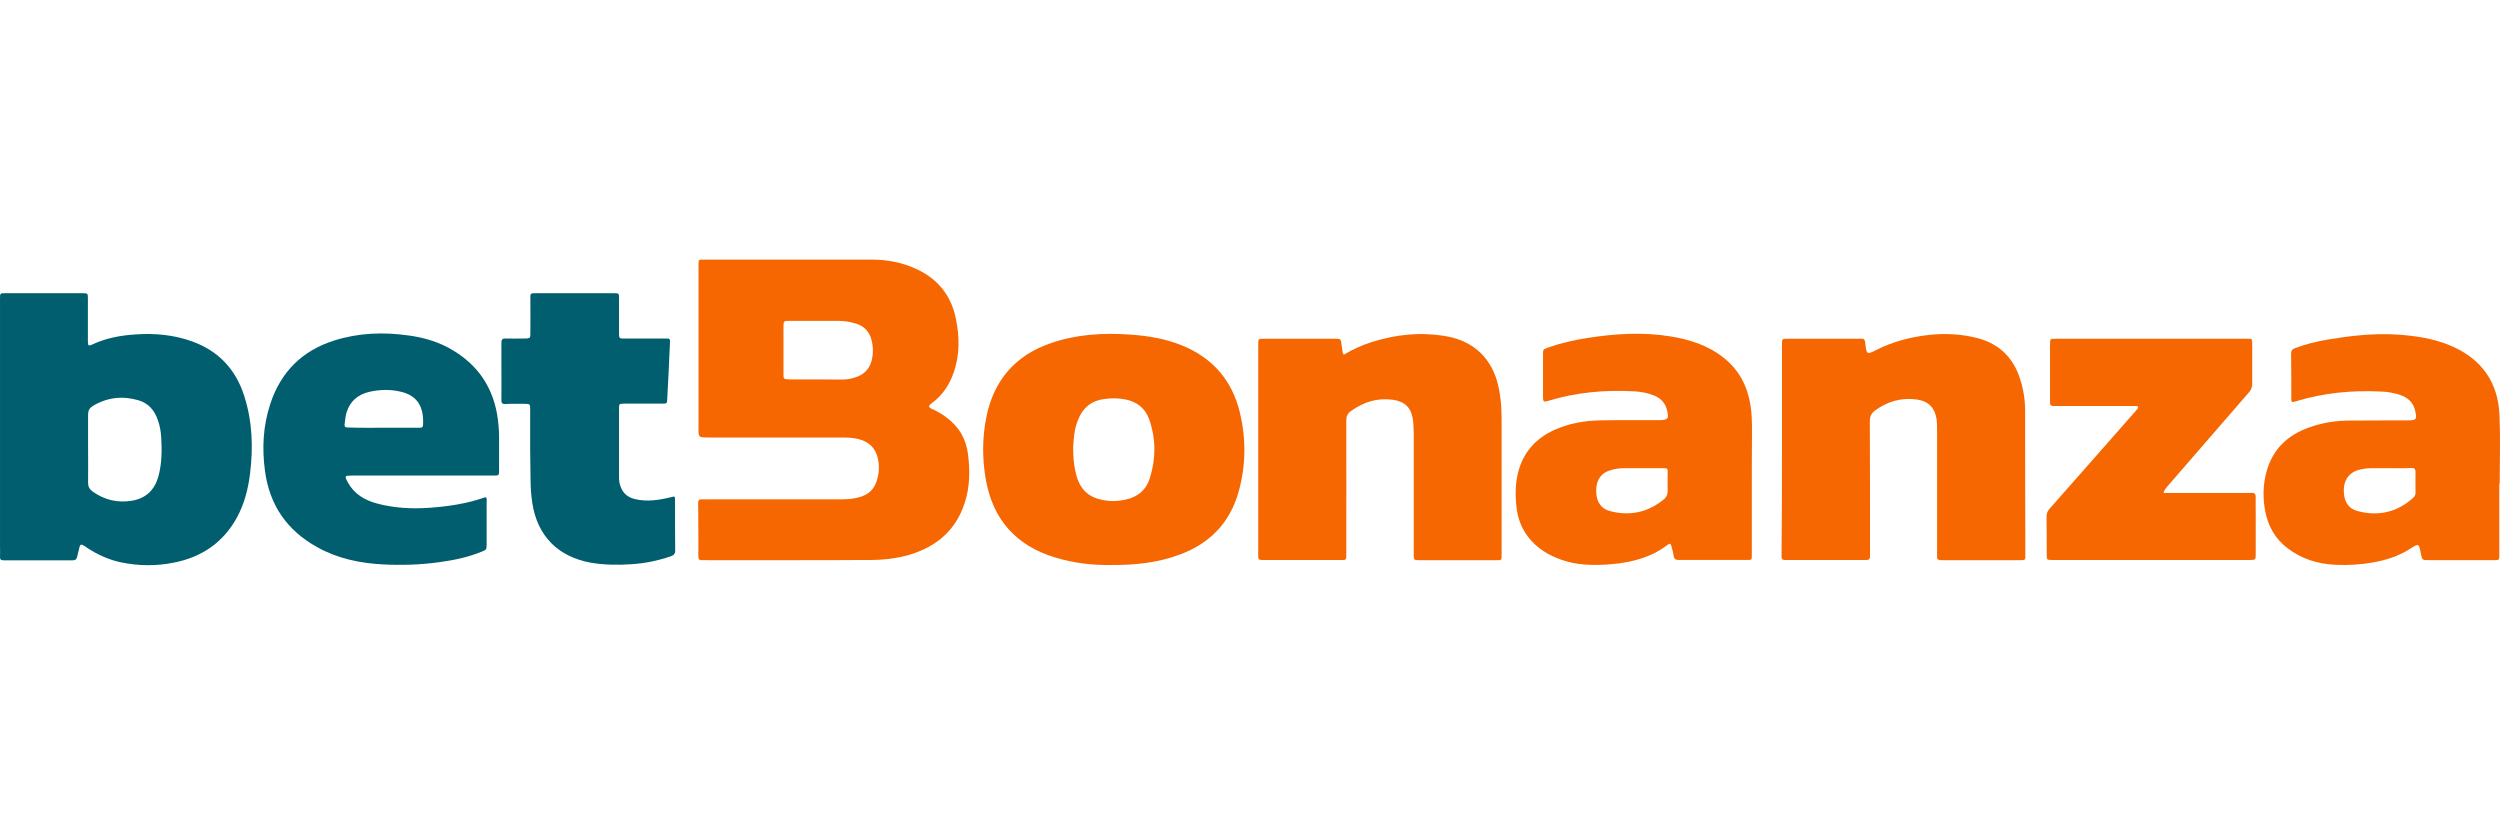
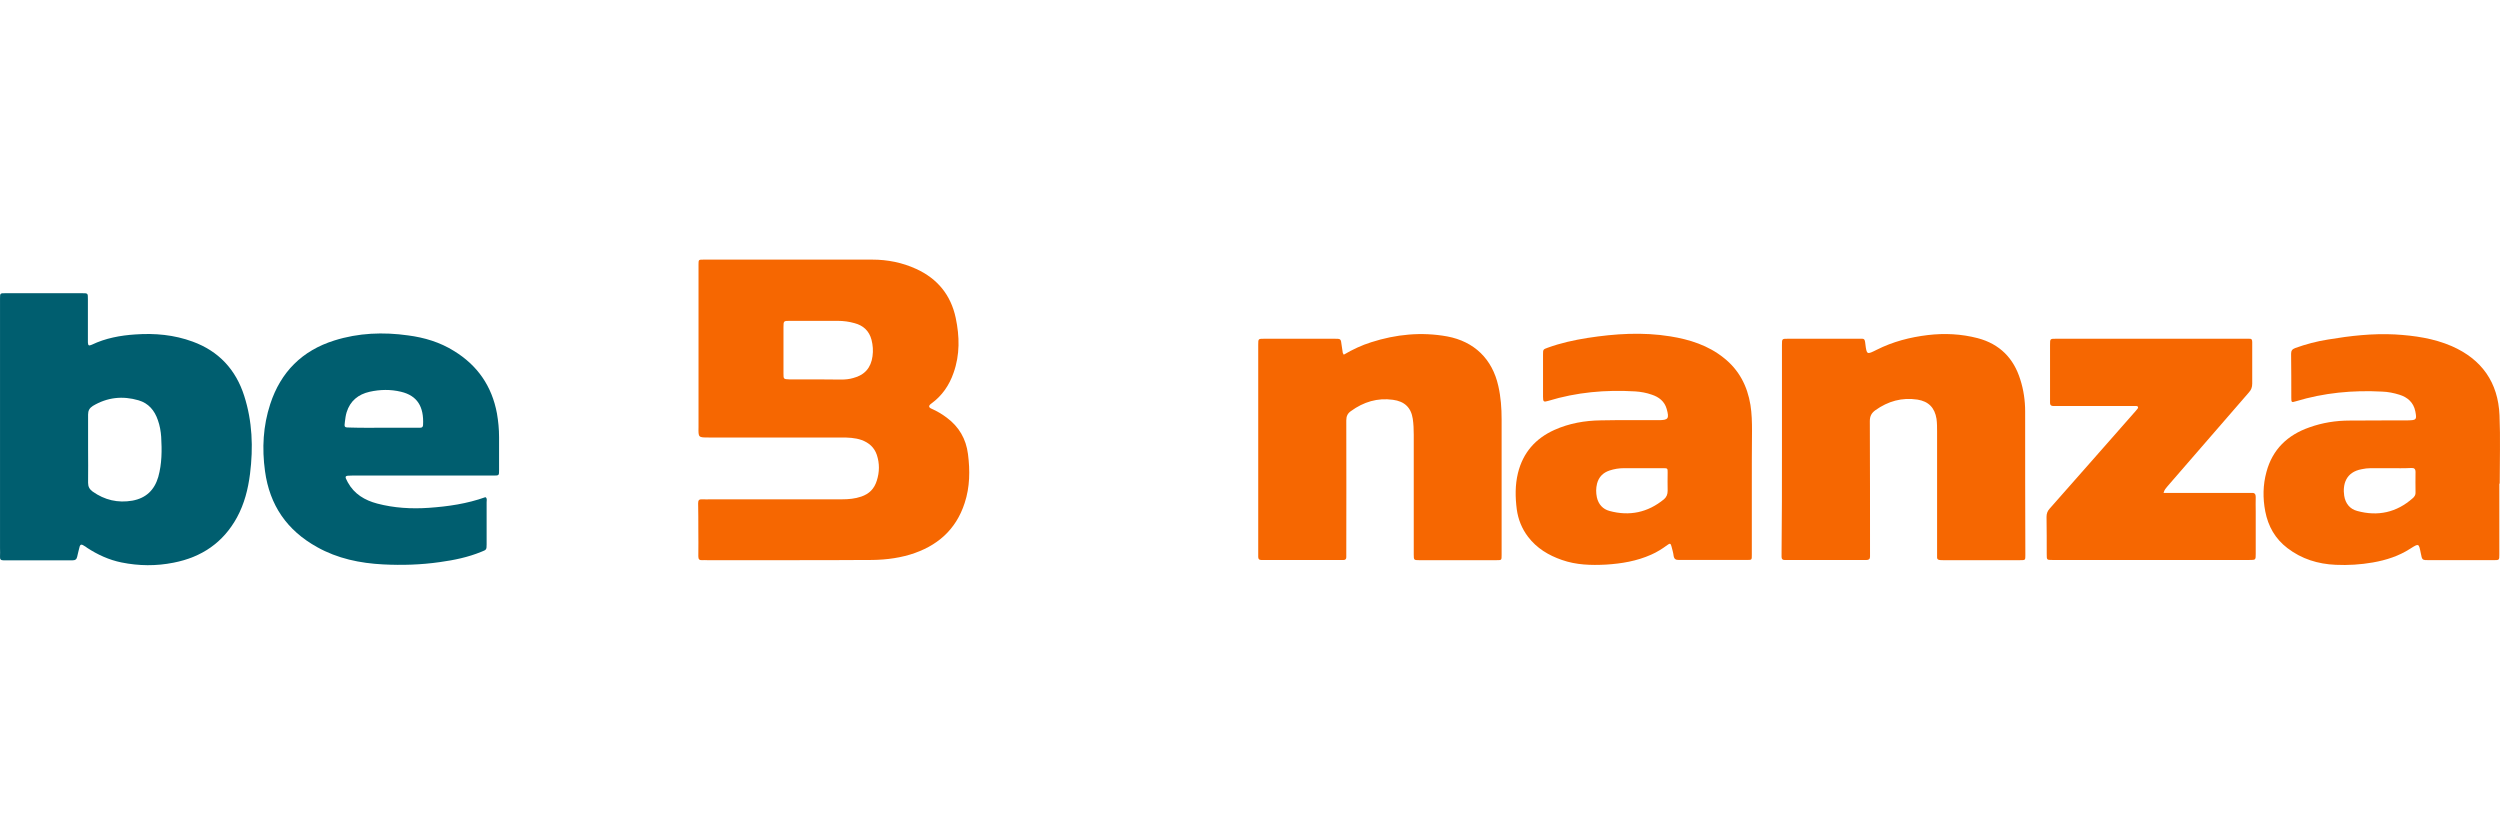
<svg xmlns="http://www.w3.org/2000/svg" width="260" height="85" viewBox="0 0 260 85" fill="none">
  <path d="M82.432 58.258C79.46 58.258 76.488 58.258 73.536 58.258C73.374 58.258 73.192 58.237 73.031 58.258C72.727 58.278 72.626 58.156 72.626 57.853C72.646 56.923 72.626 55.993 72.626 55.063C72.626 54.153 72.626 53.243 72.606 52.334C72.606 52.03 72.707 51.909 73.01 51.929C73.334 51.949 73.637 51.929 73.961 51.929C78.49 51.929 83.039 51.929 87.567 51.929C88.255 51.929 88.922 51.868 89.569 51.646C90.398 51.363 90.924 50.837 91.187 49.988C91.47 49.099 91.49 48.209 91.187 47.299C90.924 46.531 90.378 46.046 89.609 45.763C88.922 45.52 88.194 45.5 87.487 45.5C82.897 45.5 78.287 45.5 73.698 45.5C72.626 45.5 72.626 45.5 72.646 44.428C72.646 38.787 72.646 33.167 72.646 27.526C72.646 27 72.646 27 73.172 27C79.015 27 84.879 27 90.722 27C92.299 27 93.835 27.303 95.291 27.971C97.495 28.981 98.89 30.68 99.395 33.066C99.799 34.986 99.84 36.887 99.173 38.767C98.728 40.061 97.98 41.153 96.868 41.962C96.524 42.204 96.565 42.386 96.928 42.528C97.474 42.77 97.98 43.074 98.465 43.438C99.739 44.388 100.467 45.641 100.669 47.218C100.891 48.937 100.871 50.655 100.325 52.313C99.415 55.124 97.434 56.822 94.664 57.671C93.188 58.116 91.672 58.258 90.135 58.237C87.567 58.258 85 58.258 82.432 58.258ZM84.939 39.455C85.788 39.475 86.637 39.455 87.487 39.475C87.911 39.475 88.336 39.434 88.74 39.313C89.913 39.01 90.58 38.262 90.742 37.048C90.823 36.462 90.782 35.916 90.641 35.35C90.398 34.42 89.791 33.854 88.882 33.611C88.316 33.45 87.729 33.369 87.123 33.369C85.445 33.369 83.766 33.369 82.109 33.369C81.502 33.369 81.482 33.389 81.482 34.016C81.482 35.633 81.482 37.23 81.482 38.848C81.482 39.414 81.482 39.434 82.088 39.455C83.018 39.455 83.969 39.455 84.939 39.455Z" fill="#F66701" />
  <path d="M0.002 44.344C0.002 39.916 0.002 35.488 0.002 31.06C0.002 30.494 0.002 30.494 0.548 30.494C3.217 30.494 5.886 30.494 8.555 30.494C9.141 30.494 9.141 30.494 9.141 31.101C9.141 32.475 9.141 33.85 9.141 35.225C9.141 35.346 9.141 35.488 9.141 35.609C9.161 35.933 9.222 35.993 9.546 35.852C10.981 35.165 12.518 34.882 14.095 34.78C16.116 34.639 18.118 34.821 20.039 35.529C22.748 36.519 24.527 38.44 25.397 41.169C26.246 43.818 26.347 46.527 26.003 49.277C25.801 50.874 25.417 52.391 24.649 53.806C23.213 56.434 20.969 57.951 18.057 58.517C16.238 58.881 14.438 58.86 12.639 58.496C11.345 58.234 10.152 57.688 9.04 56.96C9 56.94 8.979 56.919 8.939 56.879C8.393 56.515 8.332 56.535 8.191 57.203C8.15 57.425 8.07 57.647 8.029 57.89C7.968 58.173 7.827 58.274 7.544 58.274C5.158 58.274 2.752 58.274 0.366 58.274C0.083 58.274 -0.018 58.173 0.002 57.89C0.023 57.587 0.002 57.304 0.002 57C0.002 52.775 0.002 48.549 0.002 44.344ZM9.161 46.648C9.161 47.841 9.182 49.014 9.161 50.207C9.161 50.611 9.303 50.874 9.626 51.117C10.88 52.006 12.255 52.33 13.771 52.067C15.186 51.804 16.056 50.975 16.46 49.6C16.844 48.226 16.844 46.831 16.764 45.435C16.723 44.849 16.622 44.263 16.42 43.697C16.076 42.686 15.449 41.938 14.418 41.634C12.76 41.149 11.163 41.311 9.647 42.221C9.303 42.443 9.161 42.706 9.161 43.11C9.161 44.263 9.161 45.456 9.161 46.648Z" fill="#005E6F" />
-   <path d="M115.611 58.758C113.71 58.799 111.709 58.576 109.768 57.99C105.724 56.777 103.278 54.088 102.529 49.903C102.145 47.719 102.145 45.515 102.59 43.332C103.358 39.571 105.562 36.983 109.222 35.709C111.931 34.759 114.741 34.597 117.572 34.8C119.392 34.921 121.191 35.224 122.889 35.911C126.124 37.206 128.146 39.571 128.955 42.927C129.602 45.677 129.582 48.427 128.813 51.156C127.903 54.391 125.801 56.534 122.667 57.687C120.423 58.516 118.098 58.778 115.611 58.758ZM111.607 46.526C111.607 47.456 111.668 48.265 111.85 49.053C112.113 50.347 112.74 51.399 114.074 51.843C115.045 52.147 116.015 52.187 117.026 51.965C118.32 51.702 119.21 50.954 119.594 49.7C120.22 47.678 120.22 45.657 119.533 43.655C119.129 42.462 118.219 41.755 116.986 41.532C116.298 41.411 115.59 41.391 114.903 41.492C113.508 41.654 112.578 42.422 112.093 43.736C111.709 44.666 111.668 45.657 111.607 46.526Z" fill="#F66701" />
  <path d="M139.751 36.887C140.681 36.341 141.631 35.897 142.602 35.593C145.19 34.764 147.818 34.502 150.507 34.987C153.317 35.513 155.198 37.332 155.825 40.142C156.087 41.295 156.168 42.447 156.168 43.62C156.168 48.331 156.168 53.022 156.168 57.732C156.168 58.258 156.168 58.258 155.643 58.258C152.954 58.258 150.265 58.258 147.575 58.258C147.05 58.258 147.03 58.238 147.03 57.672C147.03 53.527 147.03 49.362 147.03 45.217C147.03 44.671 147.009 44.105 146.929 43.559C146.747 42.367 146.059 41.74 144.866 41.578C143.249 41.356 141.813 41.8 140.499 42.751C140.155 42.993 140.014 43.276 140.014 43.721C140.034 48.331 140.014 52.961 140.014 57.571C140.014 57.692 140.014 57.834 140.014 57.955C140.014 58.137 139.913 58.238 139.751 58.238C139.61 58.238 139.448 58.238 139.306 58.238C136.739 58.238 134.171 58.238 131.603 58.238C131.462 58.238 131.3 58.238 131.158 58.238C130.936 58.238 130.855 58.117 130.855 57.914C130.855 57.793 130.855 57.651 130.855 57.53C130.855 50.312 130.855 43.074 130.855 35.856C130.855 35.229 130.855 35.229 131.482 35.229C133.928 35.229 136.354 35.229 138.801 35.229C139.448 35.229 139.448 35.229 139.529 35.897C139.569 36.16 139.609 36.443 139.65 36.705C139.67 36.746 139.69 36.786 139.751 36.887Z" fill="#F66701" />
  <path d="M185.323 46.754C185.323 43.135 185.323 39.516 185.323 35.876C185.323 35.229 185.323 35.229 185.95 35.229C188.437 35.229 190.903 35.229 193.39 35.229C193.855 35.229 193.936 35.169 193.997 35.775C194.138 36.907 194.159 36.887 195.169 36.382C196.848 35.532 198.647 35.068 200.507 34.845C202.246 34.643 203.964 34.724 205.683 35.169C207.968 35.775 209.423 37.251 210.111 39.475C210.454 40.547 210.616 41.659 210.616 42.791C210.616 47.765 210.616 52.758 210.636 57.732C210.636 58.258 210.636 58.258 210.091 58.258C207.422 58.258 204.753 58.258 202.084 58.258C201.963 58.258 201.821 58.258 201.7 58.238C201.558 58.218 201.457 58.137 201.457 57.995C201.457 57.853 201.457 57.692 201.457 57.55C201.457 53.325 201.457 49.119 201.457 44.894C201.457 44.449 201.457 44.004 201.397 43.559C201.215 42.407 200.568 41.74 199.415 41.558C197.798 41.315 196.362 41.719 195.028 42.67C194.644 42.953 194.462 43.276 194.462 43.782C194.482 48.331 194.482 52.9 194.482 57.449C194.482 57.591 194.482 57.752 194.482 57.894C194.482 58.137 194.361 58.238 194.118 58.238C194.037 58.238 193.956 58.238 193.855 58.238C191.247 58.238 188.639 58.238 186.031 58.238C185.889 58.238 185.728 58.238 185.586 58.238C185.384 58.238 185.283 58.137 185.283 57.914C185.283 57.793 185.283 57.651 185.283 57.53C185.323 53.951 185.323 50.352 185.323 46.754Z" fill="#F66701" />
  <path d="M182.189 50.49C182.189 52.897 182.189 55.323 182.189 57.729C182.189 58.234 182.189 58.234 181.704 58.234C179.338 58.234 176.953 58.234 174.587 58.234C174.284 58.234 174.122 58.153 174.061 57.83C174.021 57.486 173.92 57.163 173.839 56.839C173.758 56.516 173.677 56.475 173.414 56.677C172.889 57.062 172.323 57.425 171.716 57.688C170.22 58.355 168.643 58.618 167.025 58.719C165.469 58.8 163.932 58.76 162.436 58.234C161.041 57.749 159.828 57.021 158.918 55.828C158.271 54.979 157.887 54.008 157.745 52.977C157.583 51.724 157.563 50.45 157.867 49.197C158.392 47.074 159.686 45.598 161.668 44.708C163.204 44.021 164.822 43.738 166.5 43.717C168.501 43.677 170.483 43.697 172.484 43.697C173.515 43.697 173.617 43.535 173.334 42.525C173.111 41.736 172.525 41.291 171.797 41.049C171.231 40.846 170.644 40.745 170.058 40.705C166.985 40.523 163.972 40.786 161 41.696C160.535 41.837 160.475 41.776 160.475 41.271C160.475 39.815 160.475 38.339 160.475 36.884C160.475 36.338 160.475 36.338 160.98 36.156C162.315 35.67 163.71 35.367 165.105 35.145C167.976 34.7 170.847 34.518 173.718 34.983C175.719 35.307 177.64 35.913 179.257 37.207C180.855 38.461 181.724 40.139 182.048 42.12C182.189 43.01 182.209 43.899 182.209 44.789C182.189 46.69 182.189 48.59 182.189 50.49ZM170.725 48.691C170.119 48.691 169.492 48.691 168.885 48.691C168.38 48.691 167.875 48.772 167.389 48.934C166.722 49.156 166.277 49.601 166.095 50.288C165.974 50.774 165.974 51.239 166.075 51.724C166.237 52.452 166.702 52.957 167.389 53.139C169.472 53.705 171.372 53.301 173.05 51.926C173.334 51.683 173.435 51.4 173.435 51.036C173.414 50.41 173.435 49.763 173.435 49.136C173.435 48.731 173.435 48.691 173.03 48.691C172.242 48.691 171.473 48.691 170.725 48.691Z" fill="#F66701" />
  <path d="M259.929 50.289C259.929 52.756 259.929 55.202 259.929 57.669C259.929 58.255 259.929 58.255 259.343 58.255C257.098 58.255 254.854 58.255 252.61 58.255C251.902 58.255 251.902 58.255 251.761 57.527C251.559 56.496 251.559 56.496 250.669 57.062C249.476 57.831 248.162 58.255 246.767 58.498C245.493 58.72 244.199 58.801 242.905 58.74C241.065 58.66 239.367 58.134 237.891 57.002C236.617 56.031 235.889 54.737 235.586 53.18C235.323 51.806 235.343 50.431 235.707 49.096C236.334 46.731 237.911 45.235 240.176 44.446C241.53 43.961 242.925 43.739 244.361 43.739C246.039 43.718 247.717 43.739 249.375 43.718C249.739 43.718 250.103 43.718 250.447 43.718C251.316 43.698 251.356 43.637 251.195 42.788C251.013 41.858 250.386 41.312 249.537 41.05C248.95 40.867 248.344 40.746 247.737 40.726C244.684 40.564 241.692 40.847 238.76 41.737C238.316 41.878 238.295 41.838 238.295 41.373C238.295 39.857 238.295 38.32 238.275 36.804C238.275 36.48 238.376 36.318 238.7 36.197C239.812 35.793 240.964 35.489 242.137 35.307C244.442 34.923 246.747 34.66 249.092 34.782C251.114 34.903 253.095 35.186 254.975 35.995C258.109 37.37 259.808 39.776 259.949 43.193C260.05 45.558 259.969 47.944 259.969 50.309C259.929 50.289 259.929 50.289 259.929 50.289ZM248.546 48.692C247.879 48.692 247.191 48.692 246.524 48.692C246.221 48.692 245.938 48.732 245.635 48.793C243.936 49.096 243.633 50.41 243.795 51.543C243.916 52.352 244.381 52.938 245.149 53.14C247.292 53.726 249.254 53.302 250.932 51.806C251.114 51.644 251.235 51.462 251.215 51.199C251.215 50.491 251.195 49.804 251.215 49.096C251.215 48.753 251.073 48.651 250.75 48.672C250.022 48.712 249.294 48.692 248.546 48.692Z" fill="#F66701" />
  <path d="M50.548 51.744C50.67 51.885 50.609 52.067 50.609 52.229C50.609 53.685 50.609 55.16 50.609 56.616C50.609 57.162 50.589 57.182 50.063 57.385C48.688 57.951 47.233 58.254 45.757 58.456C43.795 58.739 41.834 58.8 39.853 58.699C37.447 58.577 35.102 58.092 32.979 56.899C29.845 55.16 28.045 52.552 27.56 48.994C27.237 46.628 27.358 44.303 28.106 42.019C29.198 38.683 31.422 36.459 34.778 35.407C37.285 34.619 39.853 34.518 42.441 34.882C44.139 35.104 45.757 35.589 47.212 36.499C49.659 37.995 51.155 40.158 51.681 42.989C51.822 43.798 51.903 44.627 51.903 45.456C51.903 46.608 51.903 47.74 51.903 48.893C51.903 49.439 51.903 49.459 51.357 49.459C48.911 49.459 46.484 49.459 44.038 49.459C41.551 49.459 39.085 49.459 36.598 49.459C35.829 49.459 35.809 49.499 36.173 50.167C36.84 51.38 37.932 52.027 39.226 52.37C40.985 52.835 42.785 52.937 44.584 52.815C46.606 52.674 48.567 52.391 50.488 51.703C50.488 51.723 50.508 51.744 50.548 51.744ZM39.913 44.485C40.116 44.485 40.338 44.485 40.54 44.485C41.531 44.485 42.522 44.485 43.533 44.485C43.735 44.485 43.977 44.526 43.998 44.202C44.099 42.281 43.391 41.149 41.713 40.745C40.621 40.482 39.529 40.502 38.438 40.745C37.265 41.008 36.416 41.695 36.052 42.868C35.951 43.191 35.91 43.535 35.87 43.858C35.789 44.445 35.809 44.465 36.416 44.465C37.588 44.505 38.761 44.485 39.913 44.485Z" fill="#005E6F" />
  <path d="M225.011 51.262C225.375 51.262 225.678 51.262 225.982 51.262C228.549 51.262 231.117 51.262 233.685 51.262C233.847 51.262 234.029 51.262 234.19 51.262C234.494 51.242 234.595 51.403 234.595 51.686C234.575 52.192 234.595 52.697 234.595 53.203C234.595 54.658 234.595 56.134 234.595 57.59C234.595 58.237 234.595 58.237 233.928 58.237C228.105 58.237 222.262 58.237 216.439 58.237C215.448 58.237 214.437 58.237 213.446 58.237C212.86 58.237 212.86 58.237 212.86 57.631C212.86 56.337 212.86 55.043 212.84 53.749C212.84 53.405 212.941 53.142 213.163 52.9C215.064 50.736 216.964 48.573 218.885 46.409C219.957 45.176 221.048 43.963 222.12 42.73C222.181 42.649 222.262 42.568 222.322 42.487C222.403 42.346 222.363 42.245 222.181 42.224C222.039 42.224 221.877 42.224 221.736 42.224C219.168 42.224 216.6 42.224 214.033 42.224C213.871 42.224 213.689 42.224 213.527 42.224C213.325 42.224 213.204 42.123 213.204 41.921C213.204 41.8 213.204 41.658 213.204 41.537C213.204 39.657 213.204 37.756 213.204 35.876C213.204 35.209 213.204 35.229 213.871 35.229C220.442 35.229 227.013 35.229 233.584 35.229C233.685 35.229 233.806 35.229 233.907 35.229C234.17 35.209 234.231 35.33 234.231 35.572C234.231 35.977 234.231 36.381 234.231 36.785C234.231 37.817 234.231 38.868 234.231 39.899C234.231 40.263 234.13 40.546 233.887 40.809C231.057 44.064 228.246 47.299 225.436 50.554C225.274 50.756 225.092 50.918 225.011 51.262Z" fill="#F66701" />
-   <path d="M55.138 46.871C55.138 45.456 55.138 44.04 55.138 42.605C55.138 41.998 55.118 41.998 54.531 41.998C53.884 41.998 53.217 41.978 52.57 42.019C52.226 42.039 52.125 41.897 52.145 41.574C52.166 40.421 52.145 39.289 52.145 38.137C52.145 37.308 52.145 36.479 52.145 35.65C52.145 35.326 52.247 35.185 52.59 35.205C53.156 35.225 53.743 35.205 54.309 35.205C55.3 35.205 55.138 35.205 55.158 34.336C55.178 33.244 55.158 32.132 55.158 31.04C55.158 30.514 55.158 30.494 55.684 30.494C58.413 30.494 61.143 30.494 63.892 30.494C64.357 30.494 64.378 30.514 64.378 31C64.378 32.152 64.378 33.284 64.378 34.437C64.378 35.286 64.357 35.205 65.126 35.205C66.48 35.205 67.835 35.205 69.189 35.205C69.675 35.205 69.695 35.205 69.675 35.69C69.594 37.631 69.493 39.592 69.392 41.533C69.371 41.958 69.351 41.978 68.886 41.978C67.653 41.978 66.42 41.978 65.207 41.978C65.105 41.978 65.004 41.978 64.883 41.978C64.398 41.998 64.378 41.998 64.378 42.484C64.378 44.829 64.378 47.194 64.378 49.54C64.378 49.742 64.378 49.964 64.418 50.166C64.6 51.076 65.085 51.683 66.035 51.905C67.309 52.209 68.563 52.006 69.796 51.703C70.18 51.602 70.201 51.602 70.201 51.986C70.201 53.745 70.2 55.504 70.221 57.263C70.221 57.647 70.019 57.769 69.715 57.87C68.401 58.315 67.046 58.598 65.672 58.678C64.256 58.779 62.841 58.759 61.426 58.517C58.029 57.89 55.886 55.747 55.36 52.31C55.239 51.521 55.178 50.712 55.178 49.904C55.158 48.913 55.158 47.882 55.138 46.871C55.158 46.871 55.158 46.871 55.138 46.871Z" fill="#005E6F" />
</svg>